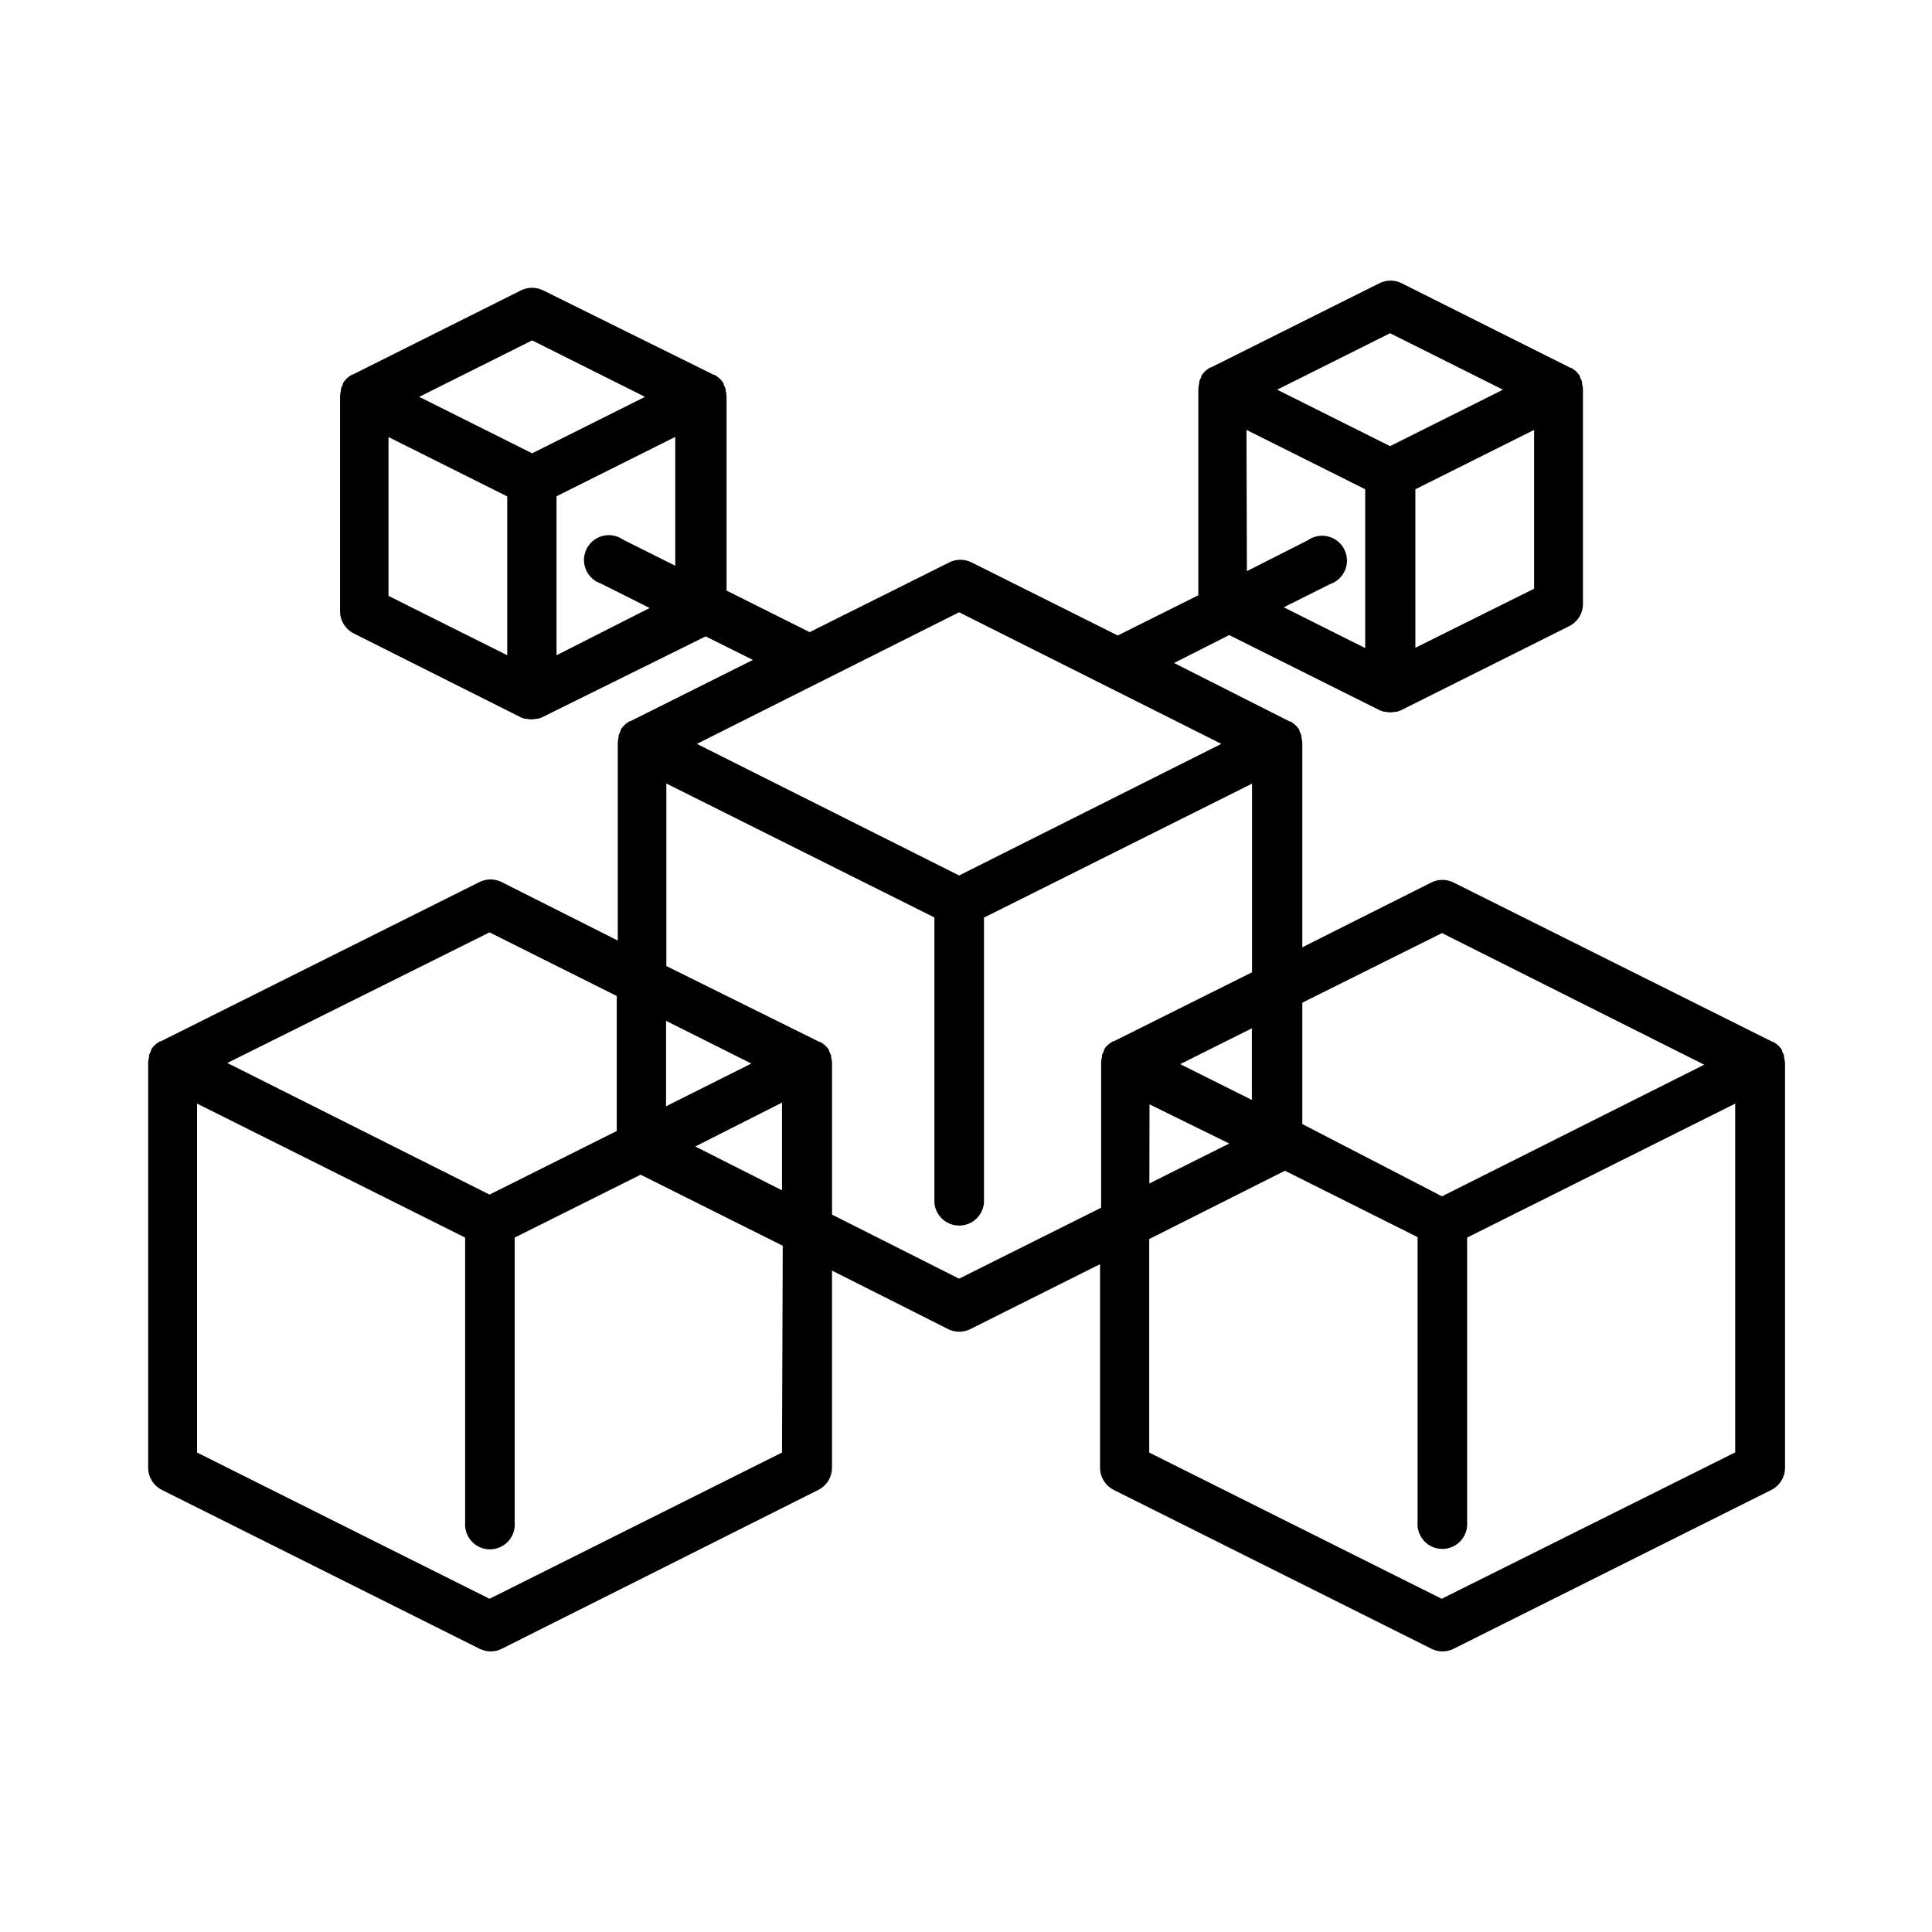
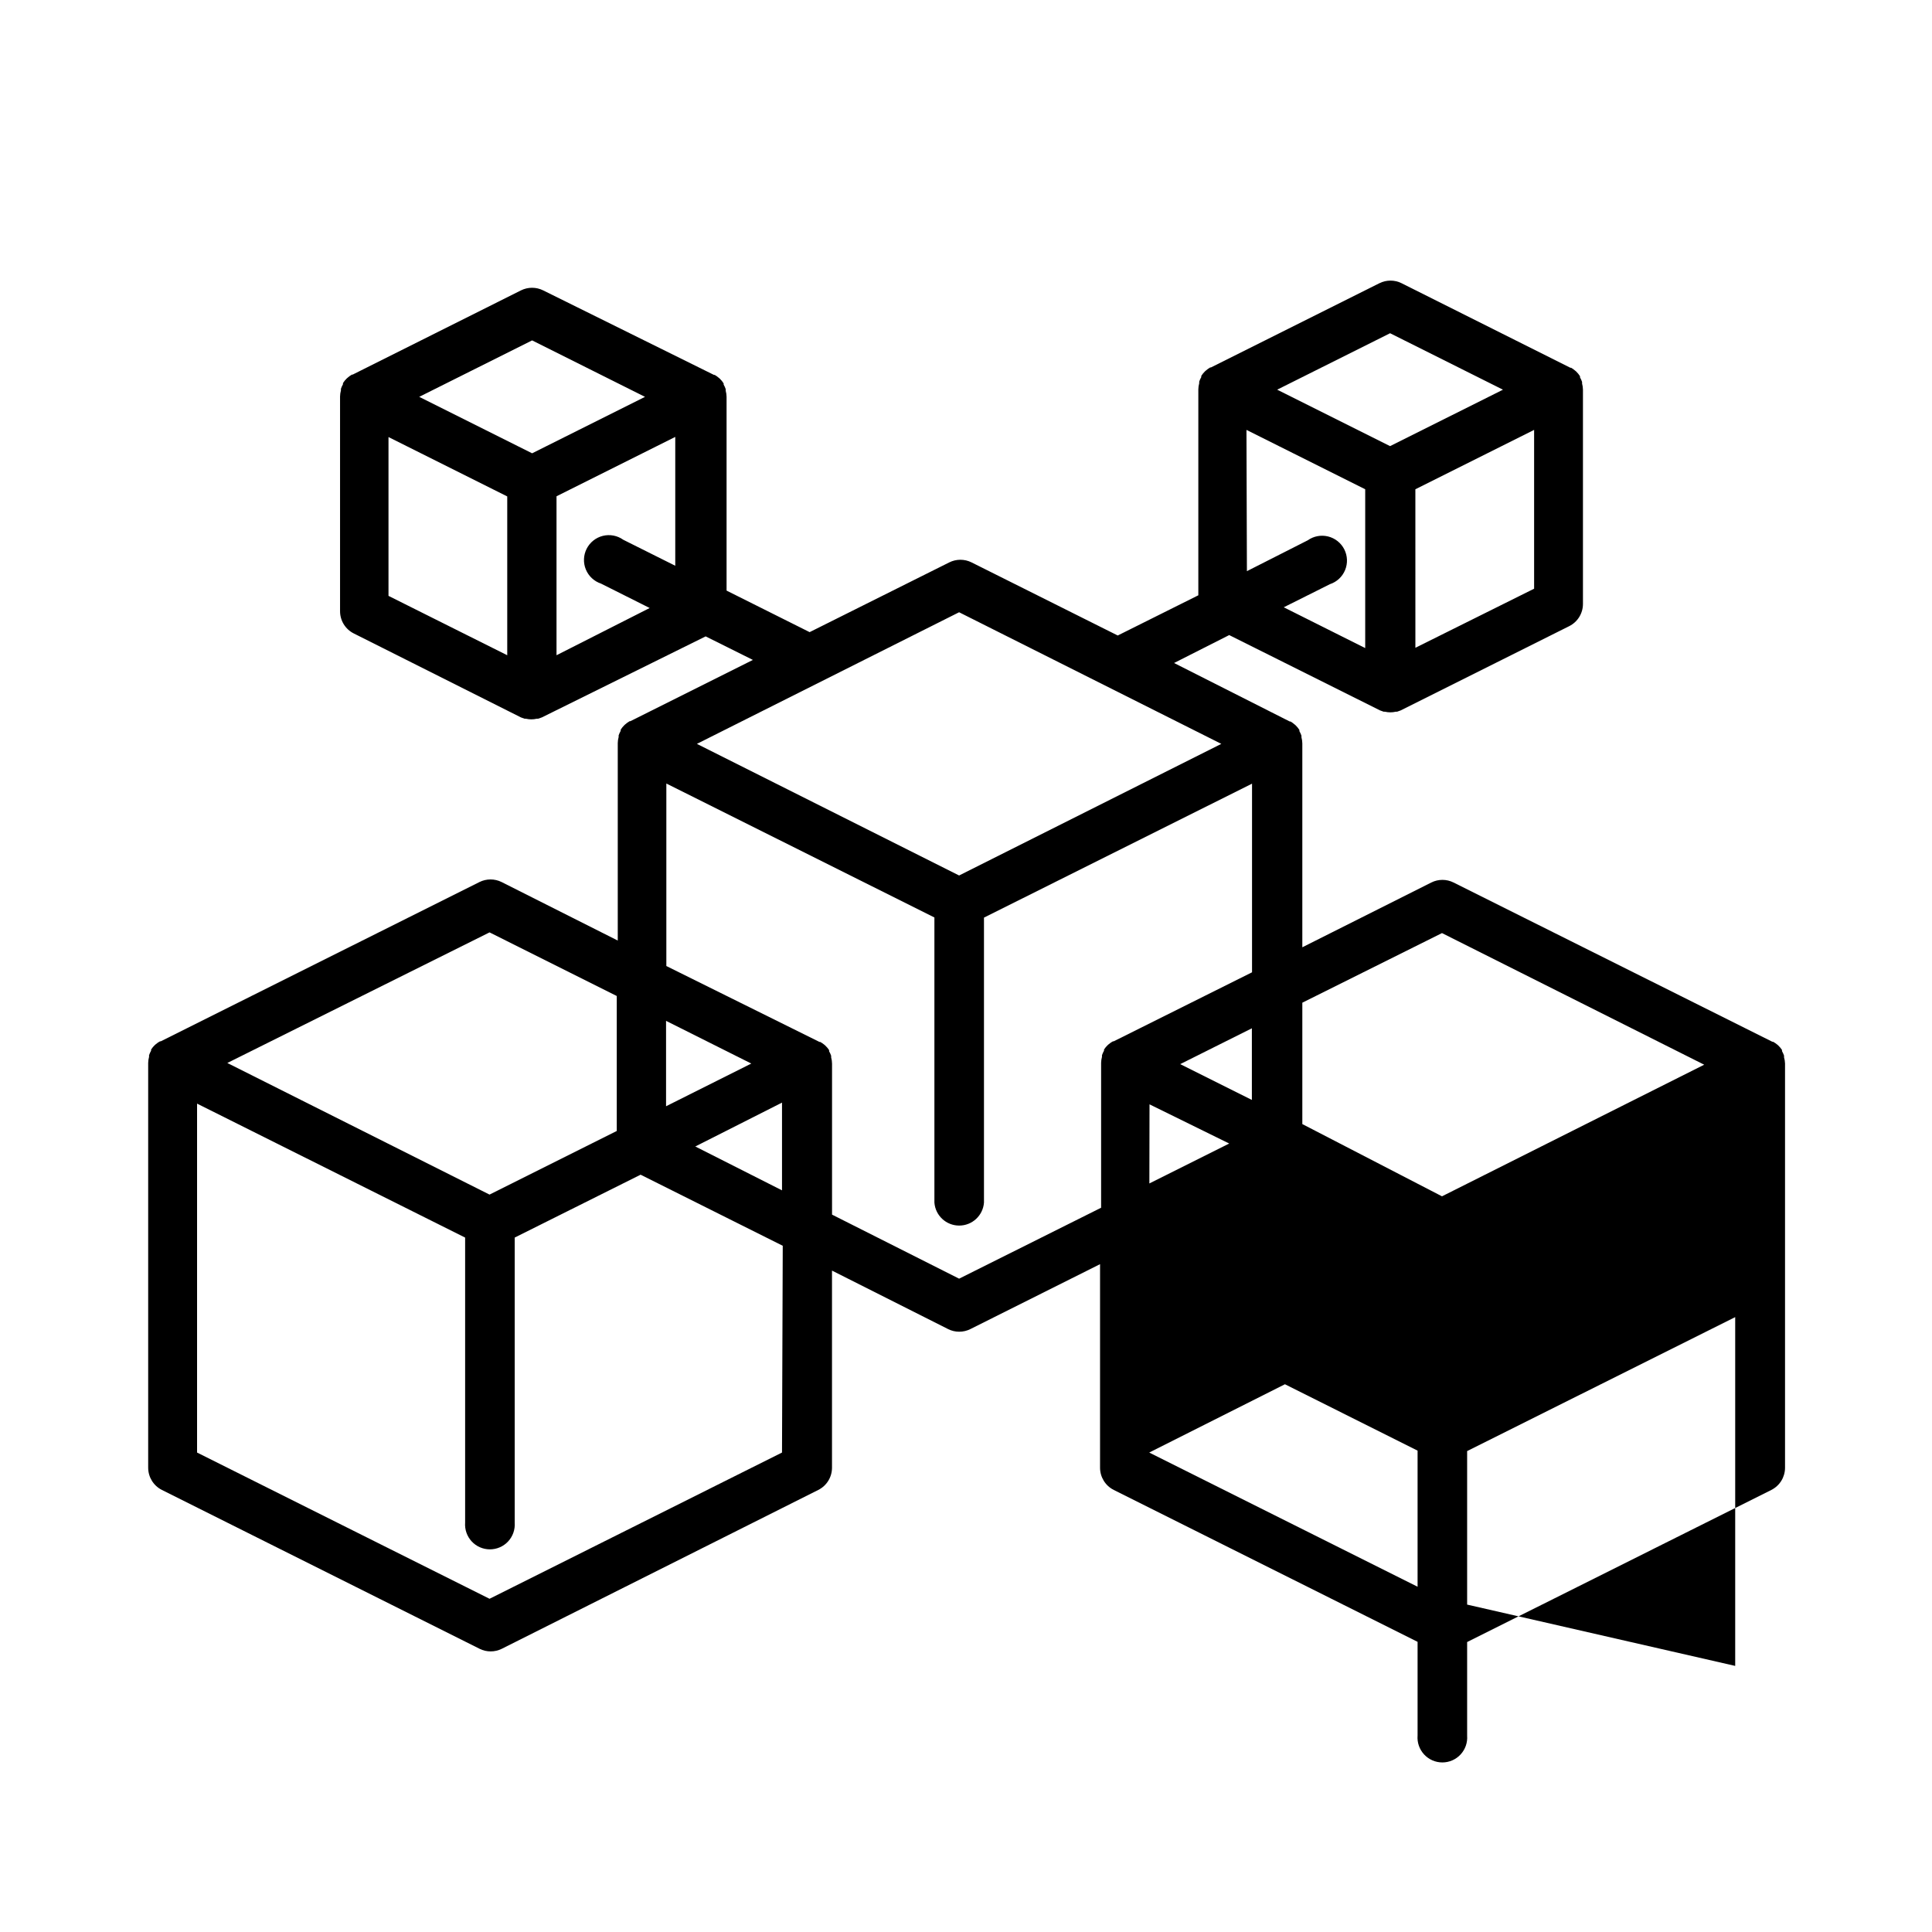
<svg xmlns="http://www.w3.org/2000/svg" fill="#000000" width="800px" height="800px" version="1.1" viewBox="144 144 512 512">
-   <path d="m616.79 424.18v-0.426c-0.141-0.418-0.324-0.82-0.543-1.199v-0.312c-0.289-0.438-0.625-0.84-1.008-1.199l-0.27-0.234h-0.004c-0.336-0.281-0.699-0.527-1.082-0.734h-0.195l-84.484-42.203c-1.855-0.93-4.039-0.93-5.891 0l-34.184 17.168v-54.023c-0.008-0.551-0.086-1.098-0.23-1.629v-0.426c-0.141-0.418-0.324-0.82-0.543-1.203v-0.309c-0.285-0.453-0.621-0.871-1.008-1.242l-0.27-0.234-0.004 0.004c-0.332-0.297-0.695-0.555-1.082-0.777h-0.195l-30.656-15.5 14.613-7.402 39.957 19.957 0.969 0.348h0.348v0.004c0.941 0.223 1.926 0.223 2.867 0h0.348l0.969-0.348 44.645-22.324c2.234-1.117 3.644-3.394 3.644-5.891v-56.777c-0.008-0.551-0.086-1.098-0.23-1.625v-0.43c-0.141-0.414-0.324-0.82-0.543-1.199v-0.309c-0.285-0.453-0.625-0.871-1.008-1.242l-0.27-0.234-0.004 0.004c-0.332-0.297-0.695-0.555-1.086-0.777h-0.195l-44.719-22.398c-1.855-0.93-4.039-0.93-5.891 0l-44.645 22.32h-0.195c-0.387 0.223-0.75 0.48-1.086 0.777l-0.27 0.234v-0.004c-0.387 0.371-0.727 0.789-1.008 1.242v0.309c-0.223 0.383-0.402 0.785-0.543 1.203v0.426c-0.145 0.531-0.223 1.078-0.234 1.625v54.566l-21.355 10.656-38.754-19.379 0.004 0.004c-1.855-0.926-4.039-0.926-5.891 0l-37.012 18.484-22.012-11.008v-51.348c-0.008-0.547-0.086-1.094-0.234-1.625v-0.426c-0.141-0.418-0.32-0.82-0.543-1.203v-0.309c-0.281-0.453-0.621-0.871-1.008-1.242l-0.27-0.234v0.004c-0.336-0.297-0.699-0.555-1.086-0.777h-0.195l-45.262-22.398c-1.855-0.926-4.039-0.926-5.894 0l-44.605 22.32h-0.195 0.004c-0.391 0.223-0.754 0.48-1.086 0.777l-0.27 0.234-0.004-0.004c-0.383 0.371-0.723 0.789-1.008 1.242v0.309c-0.219 0.383-0.402 0.785-0.539 1.203v0.426c-0.148 0.531-0.227 1.078-0.234 1.629v56.891c0 2.496 1.41 4.773 3.644 5.891l44.293 22.246 0.969 0.348h0.352c0.941 0.223 1.926 0.223 2.867 0h0.348l1.008-0.348 43.406-21.473 12.52 6.238-32.477 16.238h-0.195v0.004c-0.387 0.219-0.75 0.48-1.086 0.773l-0.27 0.234c-0.387 0.367-0.727 0.785-1.008 1.238v0.309c-0.223 0.383-0.402 0.785-0.543 1.203v0.426c-0.148 0.531-0.227 1.078-0.234 1.629v52.316l-30.77-15.5c-1.855-0.926-4.035-0.926-5.891 0l-84.445 42.203h-0.195c-0.387 0.207-0.75 0.457-1.086 0.738l-0.27 0.234v-0.004c-0.383 0.359-0.723 0.762-1.008 1.203v0.309c-0.223 0.383-0.402 0.785-0.543 1.203v0.426c-0.145 0.527-0.223 1.078-0.234 1.625v107.27c0.004 2.496 1.414 4.777 3.644 5.891l84.176 42.086v0.004c1.852 0.926 4.035 0.926 5.891 0l83.863-42.09c2.234-1.113 3.644-3.394 3.644-5.891v-52.242l30.77 15.5v0.004c1.855 0.926 4.039 0.926 5.891 0l34.375-17.207v53.945c0.004 2.496 1.414 4.777 3.644 5.891l84.176 42.086v0.004c1.852 0.926 4.035 0.926 5.891 0l84.176-42.086v-0.004c2.231-1.113 3.641-3.394 3.641-5.891v-107.12c-0.016-0.566-0.109-1.125-0.27-1.668zm-97.699-108.51-0.004-42.008 31.469-15.734v42.086zm-6.707-83.359 29.918 14.961-29.918 14.957-29.918-14.961zm-38.059 25.617 31.469 15.734v42.086l-21.586-10.812 12.246-6.125c1.82-0.605 3.285-1.973 4.012-3.742 0.73-1.773 0.652-3.773-0.215-5.484-0.867-1.711-2.434-2.957-4.293-3.418-1.859-0.461-3.828-0.09-5.394 1.02l-16.121 8.176zm-189.31-23.719 29.918 14.961-29.918 14.961-29.918-14.961zm-38.059 25.617 31.469 15.734v42.086l-31.469-15.734zm44.527 57.82v-42.125l31.469-15.734v34.145l-13.797-6.898v-0.004c-1.562-1.105-3.531-1.477-5.391-1.02-1.859 0.461-3.426 1.711-4.293 3.418-0.867 1.711-0.945 3.711-0.219 5.484 0.73 1.773 2.195 3.141 4.012 3.746l12.906 6.473zm234.66 73.633 69.488 34.879-69.488 34.879-37.012-19.145v-32.168zm-77.508 45.383 21.121 10.387-21.16 10.578zm8.137-10.656 18.988-9.496v18.988zm-58.598-119.75 69.488 34.879-69.488 34.879-69.488-34.879zm-124.44 84.836 33.715 16.859v35.77l-33.715 16.859-69.488-34.879zm77.508 68.363-22.98-11.625 22.98-11.625zm-30.73-22.285v-22.633l22.594 11.316zm30.73 91.77-77.508 38.754-77.508-38.754v-92.469l71.039 35.5v75.535c-0.141 1.828 0.488 3.633 1.734 4.981 1.246 1.348 2.996 2.109 4.832 2.109 1.836 0 3.59-0.762 4.836-2.109 1.246-1.348 1.875-3.152 1.734-4.981v-75.535l33.367-16.664 37.668 18.836zm46.934-46.078-33.676-16.973v-40.035c-0.008-0.551-0.086-1.098-0.234-1.629v-0.426c-0.137-0.418-0.32-0.82-0.543-1.199v-0.312c-0.285-0.438-0.625-0.84-1.008-1.199l-0.27-0.234c-0.336-0.281-0.699-0.527-1.086-0.734h-0.195l-40.574-20.113v-48.367l71.039 35.5v75.57c0.262 3.434 3.125 6.082 6.566 6.082 3.445 0 6.305-2.648 6.57-6.082v-75.531l71.039-35.5v49.992l-36.664 18.293h-0.195c-0.383 0.207-0.746 0.457-1.082 0.738l-0.27 0.234-0.004-0.004c-0.383 0.359-0.719 0.762-1.008 1.203v0.309c-0.219 0.383-0.402 0.785-0.543 1.203v0.426c-0.145 0.527-0.223 1.078-0.23 1.625v38.367zm127.89 84.832-77.508-38.754v-56.582l35.965-18.098 35.152 17.594v75.531l-0.004 0.004c-0.141 1.828 0.488 3.633 1.734 4.981 1.25 1.348 3 2.113 4.836 2.113 1.836 0 3.586-0.766 4.832-2.113 1.246-1.348 1.875-3.152 1.734-4.981v-75.418l71.039-35.5v92.43z" />
+   <path d="m616.79 424.18v-0.426c-0.141-0.418-0.324-0.82-0.543-1.199v-0.312c-0.289-0.438-0.625-0.84-1.008-1.199l-0.27-0.234h-0.004c-0.336-0.281-0.699-0.527-1.082-0.734h-0.195l-84.484-42.203c-1.855-0.93-4.039-0.93-5.891 0l-34.184 17.168v-54.023c-0.008-0.551-0.086-1.098-0.23-1.629v-0.426c-0.141-0.418-0.324-0.82-0.543-1.203v-0.309c-0.285-0.453-0.621-0.871-1.008-1.242l-0.27-0.234-0.004 0.004c-0.332-0.297-0.695-0.555-1.082-0.777h-0.195l-30.656-15.5 14.613-7.402 39.957 19.957 0.969 0.348h0.348v0.004c0.941 0.223 1.926 0.223 2.867 0h0.348l0.969-0.348 44.645-22.324c2.234-1.117 3.644-3.394 3.644-5.891v-56.777c-0.008-0.551-0.086-1.098-0.23-1.625v-0.43c-0.141-0.414-0.324-0.82-0.543-1.199v-0.309c-0.285-0.453-0.625-0.871-1.008-1.242l-0.27-0.234-0.004 0.004c-0.332-0.297-0.695-0.555-1.086-0.777h-0.195l-44.719-22.398c-1.855-0.93-4.039-0.93-5.891 0l-44.645 22.32h-0.195c-0.387 0.223-0.75 0.48-1.086 0.777l-0.27 0.234v-0.004c-0.387 0.371-0.727 0.789-1.008 1.242v0.309c-0.223 0.383-0.402 0.785-0.543 1.203v0.426c-0.145 0.531-0.223 1.078-0.234 1.625v54.566l-21.355 10.656-38.754-19.379 0.004 0.004c-1.855-0.926-4.039-0.926-5.891 0l-37.012 18.484-22.012-11.008v-51.348c-0.008-0.547-0.086-1.094-0.234-1.625v-0.426c-0.141-0.418-0.32-0.82-0.543-1.203v-0.309c-0.281-0.453-0.621-0.871-1.008-1.242l-0.27-0.234v0.004c-0.336-0.297-0.699-0.555-1.086-0.777h-0.195l-45.262-22.398c-1.855-0.926-4.039-0.926-5.894 0l-44.605 22.32h-0.195 0.004c-0.391 0.223-0.754 0.48-1.086 0.777l-0.27 0.234-0.004-0.004c-0.383 0.371-0.723 0.789-1.008 1.242v0.309c-0.219 0.383-0.402 0.785-0.539 1.203v0.426c-0.148 0.531-0.227 1.078-0.234 1.629v56.891c0 2.496 1.41 4.773 3.644 5.891l44.293 22.246 0.969 0.348h0.352c0.941 0.223 1.926 0.223 2.867 0h0.348l1.008-0.348 43.406-21.473 12.52 6.238-32.477 16.238h-0.195v0.004c-0.387 0.219-0.75 0.48-1.086 0.773l-0.27 0.234c-0.387 0.367-0.727 0.785-1.008 1.238v0.309c-0.223 0.383-0.402 0.785-0.543 1.203v0.426c-0.148 0.531-0.227 1.078-0.234 1.629v52.316l-30.77-15.5c-1.855-0.926-4.035-0.926-5.891 0l-84.445 42.203h-0.195c-0.387 0.207-0.75 0.457-1.086 0.738l-0.27 0.234v-0.004c-0.383 0.359-0.723 0.762-1.008 1.203v0.309c-0.223 0.383-0.402 0.785-0.543 1.203v0.426c-0.145 0.527-0.223 1.078-0.234 1.625v107.27c0.004 2.496 1.414 4.777 3.644 5.891l84.176 42.086v0.004c1.852 0.926 4.035 0.926 5.891 0l83.863-42.09c2.234-1.113 3.644-3.394 3.644-5.891v-52.242l30.77 15.5v0.004c1.855 0.926 4.039 0.926 5.891 0l34.375-17.207v53.945c0.004 2.496 1.414 4.777 3.644 5.891l84.176 42.086v0.004c1.852 0.926 4.035 0.926 5.891 0l84.176-42.086v-0.004c2.231-1.113 3.641-3.394 3.641-5.891v-107.12c-0.016-0.566-0.109-1.125-0.27-1.668zm-97.699-108.51-0.004-42.008 31.469-15.734v42.086zm-6.707-83.359 29.918 14.961-29.918 14.957-29.918-14.961zm-38.059 25.617 31.469 15.734v42.086l-21.586-10.812 12.246-6.125c1.82-0.605 3.285-1.973 4.012-3.742 0.73-1.773 0.652-3.773-0.215-5.484-0.867-1.711-2.434-2.957-4.293-3.418-1.859-0.461-3.828-0.09-5.394 1.02l-16.121 8.176zm-189.31-23.719 29.918 14.961-29.918 14.961-29.918-14.961zm-38.059 25.617 31.469 15.734v42.086l-31.469-15.734zm44.527 57.82v-42.125l31.469-15.734v34.145l-13.797-6.898v-0.004c-1.562-1.105-3.531-1.477-5.391-1.02-1.859 0.461-3.426 1.711-4.293 3.418-0.867 1.711-0.945 3.711-0.219 5.484 0.73 1.773 2.195 3.141 4.012 3.746l12.906 6.473zm234.66 73.633 69.488 34.879-69.488 34.879-37.012-19.145v-32.168zm-77.508 45.383 21.121 10.387-21.16 10.578zm8.137-10.656 18.988-9.496v18.988zm-58.598-119.75 69.488 34.879-69.488 34.879-69.488-34.879zm-124.44 84.836 33.715 16.859v35.77l-33.715 16.859-69.488-34.879zm77.508 68.363-22.98-11.625 22.98-11.625zm-30.73-22.285v-22.633l22.594 11.316zm30.73 91.77-77.508 38.754-77.508-38.754v-92.469l71.039 35.5v75.535c-0.141 1.828 0.488 3.633 1.734 4.981 1.246 1.348 2.996 2.109 4.832 2.109 1.836 0 3.59-0.762 4.836-2.109 1.246-1.348 1.875-3.152 1.734-4.981v-75.535l33.367-16.664 37.668 18.836zm46.934-46.078-33.676-16.973v-40.035c-0.008-0.551-0.086-1.098-0.234-1.629v-0.426c-0.137-0.418-0.32-0.82-0.543-1.199v-0.312c-0.285-0.438-0.625-0.84-1.008-1.199l-0.27-0.234c-0.336-0.281-0.699-0.527-1.086-0.734h-0.195l-40.574-20.113v-48.367l71.039 35.5v75.57c0.262 3.434 3.125 6.082 6.566 6.082 3.445 0 6.305-2.648 6.57-6.082v-75.531l71.039-35.5v49.992l-36.664 18.293h-0.195c-0.383 0.207-0.746 0.457-1.082 0.738l-0.27 0.234-0.004-0.004c-0.383 0.359-0.719 0.762-1.008 1.203v0.309c-0.219 0.383-0.402 0.785-0.543 1.203v0.426c-0.145 0.527-0.223 1.078-0.23 1.625v38.367zm127.89 84.832-77.508-38.754l35.965-18.098 35.152 17.594v75.531l-0.004 0.004c-0.141 1.828 0.488 3.633 1.734 4.981 1.25 1.348 3 2.113 4.836 2.113 1.836 0 3.586-0.766 4.832-2.113 1.246-1.348 1.875-3.152 1.734-4.981v-75.418l71.039-35.5v92.43z" />
</svg>